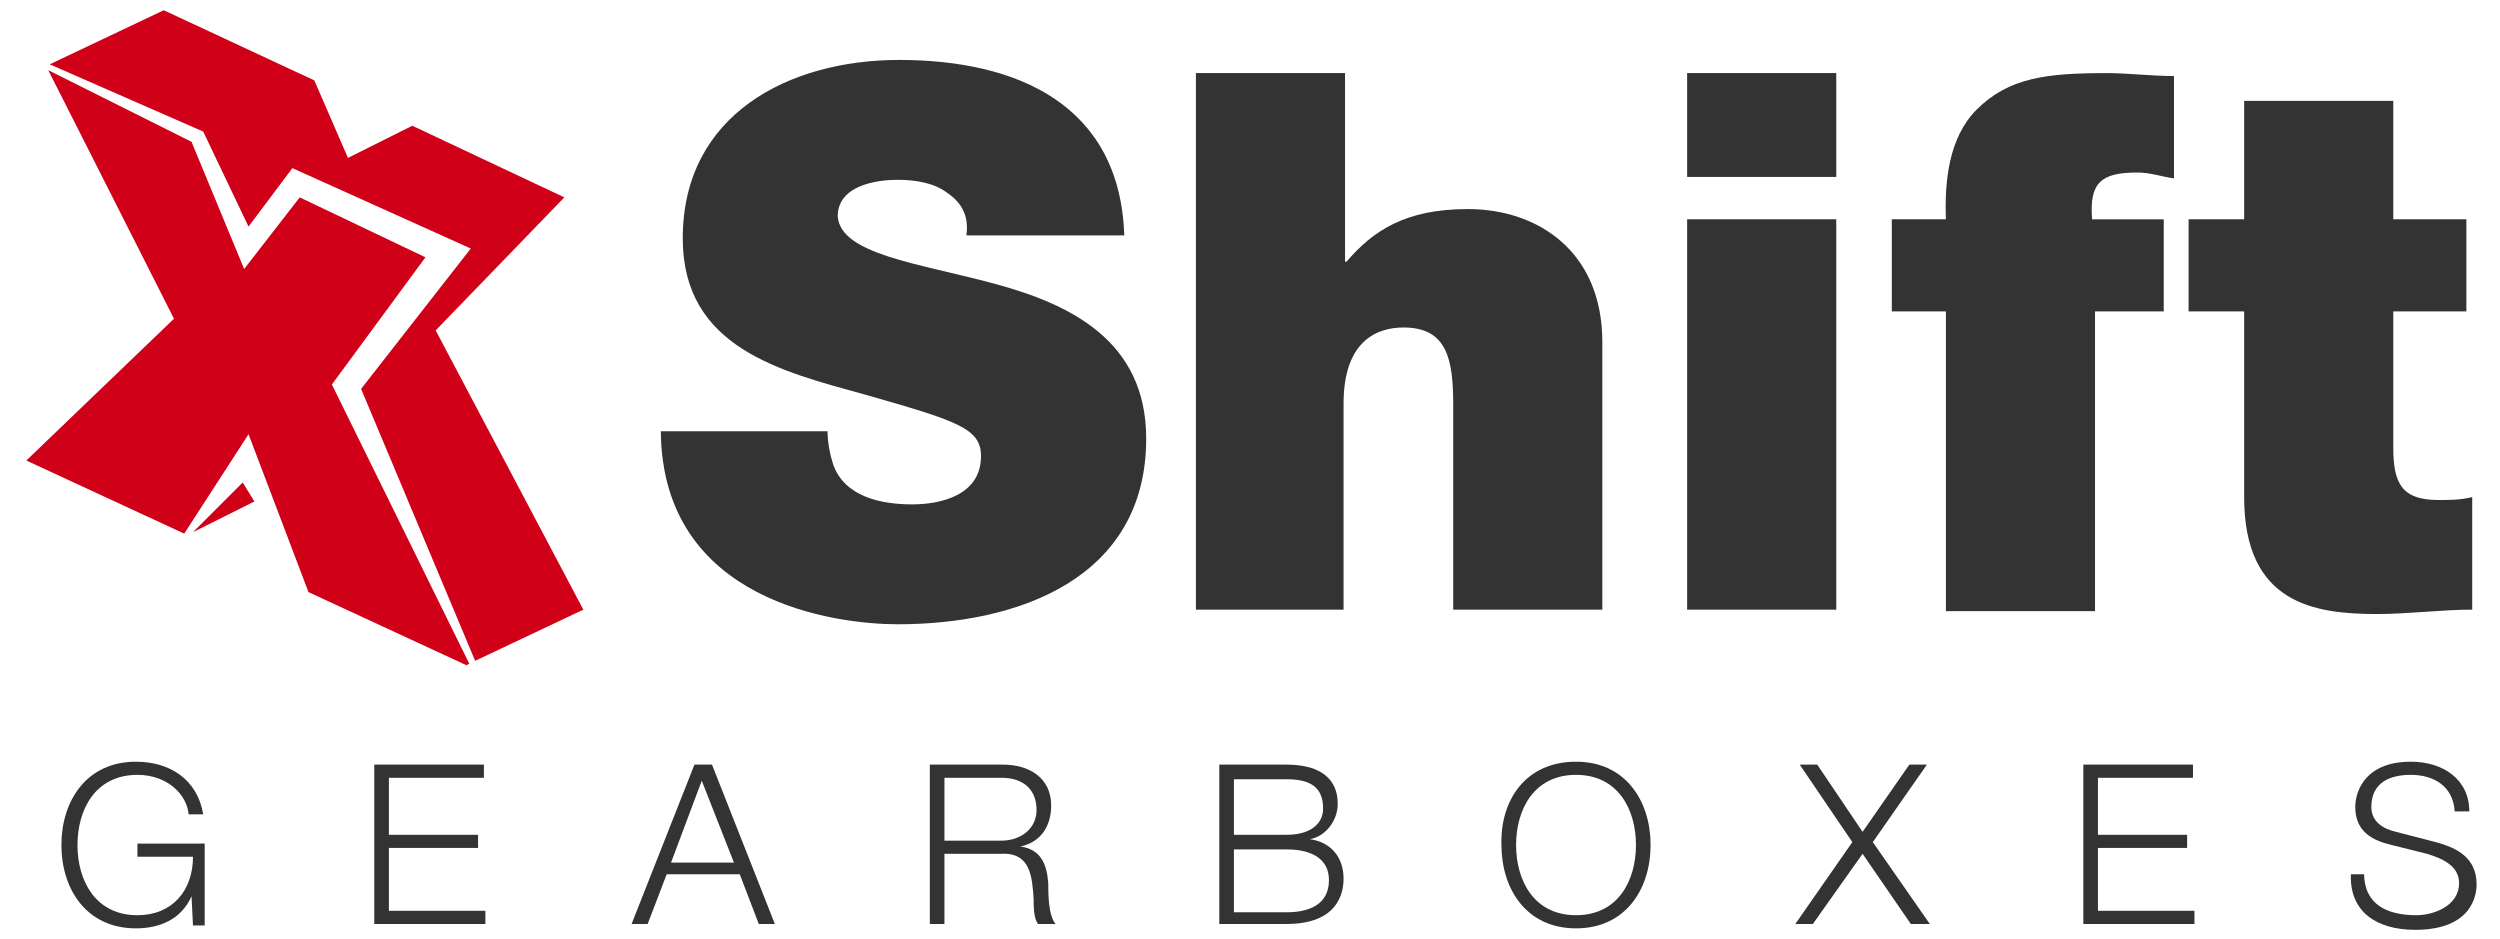
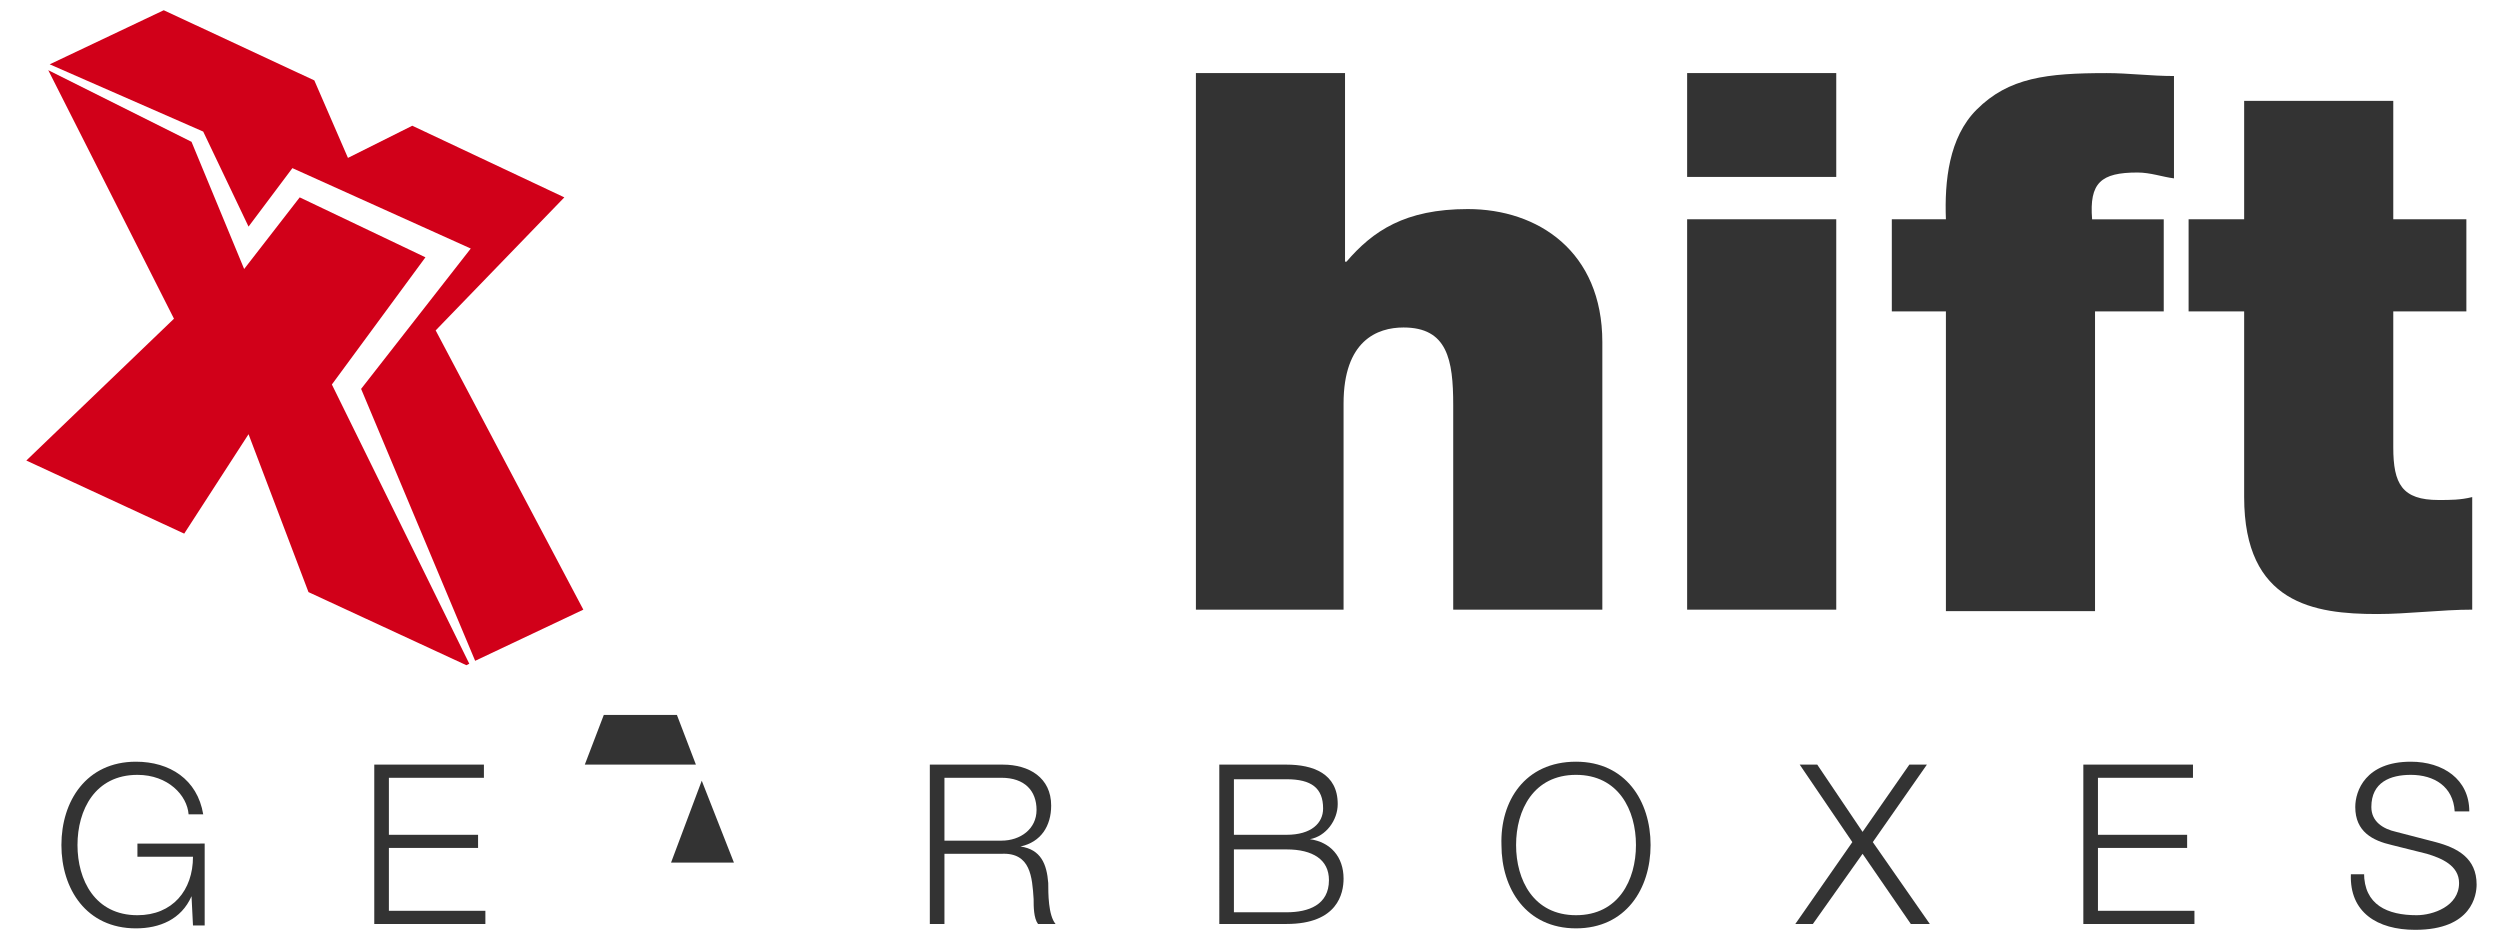
<svg xmlns="http://www.w3.org/2000/svg" version="1.1" id="Vrstva_1" x="0px" y="0px" viewBox="0 0 171 64.2" style="enable-background:new 0 0 171 64.2;" xml:space="preserve">
  <g>
    <g>
      <path style="fill:#333333;" d="M14,63.3h-0.8l-0.1-2l0,0c-0.7,1.6-2.2,2.2-3.8,2.2c-3.4,0-5.1-2.7-5.1-5.7s1.7-5.7,5.1-5.7    c2.3,0,4.2,1.2,4.6,3.6h-1c-0.1-1.3-1.4-2.7-3.5-2.7c-2.9,0-4.1,2.4-4.1,4.8c0,2.4,1.2,4.8,4.1,4.8c2.4,0,3.8-1.7,3.8-4H9.4v-0.9    H14V63.3z" />
      <path style="fill:#333333;" d="M25.6,52.3h7.5v0.9h-6.5v3.9h6.1V58h-6.1v4.3h6.6v0.9h-7.6C25.6,63.2,25.6,52.3,25.6,52.3z" />
-       <path style="fill:#333333;" d="M47.5,52.3h1.2L53,63.2h-1.1l-1.3-3.4h-5l-1.3,3.4h-1.1L47.5,52.3z M45.9,59h4.3L48,53.4L45.9,59z" />
+       <path style="fill:#333333;" d="M47.5,52.3h1.2h-1.1l-1.3-3.4h-5l-1.3,3.4h-1.1L47.5,52.3z M45.9,59h4.3L48,53.4L45.9,59z" />
      <path style="fill:#333333;" d="M63.6,52.3h5c1.8,0,3.3,0.9,3.3,2.8c0,1.4-0.7,2.5-2.1,2.8l0,0c1.4,0.2,1.8,1.2,1.9,2.5    c0,0.7,0,2.2,0.5,2.8H71c-0.3-0.4-0.3-1.2-0.3-1.7c-0.1-1.5-0.2-3.2-2.2-3.1h-3.9v4.8h-1V52.3z M64.6,57.5h3.9    c1.3,0,2.4-0.8,2.4-2.1s-0.8-2.2-2.4-2.2h-3.9V57.5z" />
      <path style="fill:#333333;" d="M83.4,52.3H88c1.8,0,3.5,0.6,3.5,2.7c0,1.1-0.8,2.2-1.9,2.4l0,0c1.4,0.2,2.3,1.2,2.3,2.7    c0,1-0.4,3.1-3.9,3.1h-4.6V52.3z M84.4,57.1H88c1.7,0,2.5-0.8,2.5-1.8c0-1.4-0.8-2-2.5-2h-3.6V57.1z M84.4,62.4H88    c1.5,0,2.9-0.5,2.9-2.2c0-1.4-1.1-2.1-2.9-2.1h-3.6V62.4z" />
      <path style="fill:#333333;" d="M107.8,52.1c3.4,0,5.1,2.7,5.1,5.7s-1.7,5.7-5.1,5.7s-5.1-2.7-5.1-5.7    C102.6,54.8,104.3,52.1,107.8,52.1z M107.8,62.6c2.9,0,4.1-2.4,4.1-4.8c0-2.4-1.2-4.8-4.1-4.8s-4.1,2.4-4.1,4.8    C103.7,60.2,104.9,62.6,107.8,62.6z" />
      <path style="fill:#333333;" d="M123.1,52.3h1.2l3.1,4.6l3.2-4.6h1.2l-3.7,5.3l3.9,5.6h-1.3l-3.3-4.8l-3.4,4.8h-1.2l3.9-5.6    L123.1,52.3z" />
      <path style="fill:#333333;" d="M142.5,52.3h7.5v0.9h-6.5v3.9h6.1V58h-6.1v4.3h6.6v0.9h-7.6V52.3z" />
      <path style="fill:#333333;" d="M161.7,59.7c0,2.2,1.6,2.9,3.6,2.9c1.1,0,2.9-0.6,2.9-2.2c0-1.2-1.2-1.7-2.2-2l-2.4-0.6    c-1.3-0.3-2.5-0.9-2.5-2.6c0-1.1,0.7-3.1,3.8-3.1c2.2,0,4,1.2,4,3.4h-1c-0.1-1.7-1.4-2.5-3-2.5c-1.4,0-2.7,0.5-2.7,2.2    c0,1,0.8,1.5,1.7,1.7l2.7,0.7c1.5,0.4,2.8,1.1,2.8,2.9c0,0.7-0.3,3.1-4.2,3.1c-2.6,0-4.5-1.2-4.4-3.8h0.9V59.7z" />
    </g>
  </g>
  <g>
    <g>
-       <path style="fill:#333333;" d="M56.6,29.4c0,0.9,0.2,1.8,0.4,2.4c0.8,2.2,3.3,2.7,5.4,2.7c1.9,0,4.7-0.6,4.7-3.3    c0-1.9-1.6-2.4-7.9-4.2c-5.8-1.6-12.5-3.2-12.5-10.7c0-8.5,7.3-12.2,14.8-12.2c8,0,15.1,3,15.4,12H66.1c0.2-1.4-0.4-2.3-1.3-2.9    c-0.9-0.7-2.2-0.9-3.4-0.9c-1.5,0-4.1,0.4-4.1,2.5c0.2,2.6,5.5,3.2,10.7,4.6S78.4,23.3,78.4,30c0,9.6-8.8,12.7-17,12.7    c-4.2,0-16.1-1.5-16.2-13.2h11.4V29.4z" />
      <path style="fill:#333333;" d="M81.8,5H92v12.9h0.1c1.8-2.1,4-3.6,8.3-3.6c4.8,0,9.2,2.9,9.2,9.1v18.3H99.4v-14    c0-3.1-0.4-5.3-3.4-5.3c-1.8,0-4.1,0.9-4.1,5.2v14.1H81.8V5z" />
      <path style="fill:#333333;" d="M125.6,12.1h-10.2V5h10.2V12.1z M115.4,15h10.2v26.7h-10.2V15z" />
      <path style="fill:#333333;" d="M133.1,21.3h-3.7V15h3.7c-0.1-2.6,0.2-5.6,2.1-7.5c2.2-2.2,4.8-2.5,8.9-2.5c1.5,0,3,0.2,4.6,0.2v7    c-0.8-0.1-1.6-0.4-2.5-0.4c-2.5,0-3.3,0.7-3.1,3.2h4.9v6.3h-4.7v20.5h-10.2V21.3z" />
      <path style="fill:#333333;" d="M163.7,15h5v6.3h-5v9.3c0,2.5,0.6,3.6,3.1,3.6c0.8,0,1.5,0,2.3-0.2v7.7c-2.1,0-4.4,0.3-6.5,0.3    c-4.3,0-9.1-0.7-9.1-8V21.3h-3.8V15h3.8V6.9h10.2V15z" />
    </g>
  </g>
  <g>
    <g>
      <g>
        <polygon style="fill:#D10019;" points="13.9,9 17,15.5 20,11.5 32.2,17 24.7,26.6 32.5,45.2 39.9,41.7 29.8,22.6 38.6,13.5      28.2,8.6 23.8,10.8 21.5,5.5 11.2,0.7 3.4,4.4    " />
      </g>
      <g>
        <polygon style="fill:#D10019;" points="22.7,26.3 29.1,17.6 20.5,13.5 16.7,18.4 13.1,9.7 3.3,4.8 11.9,21.8 1.8,31.5 12.6,36.5      17,29.7 21.1,40.5 31.9,45.5 32.1,45.4    " />
      </g>
      <g>
-         <polygon style="fill:#D10019;" points="13.2,36.4 17.4,34.3 16.6,33    " />
-       </g>
+         </g>
    </g>
  </g>
</svg>